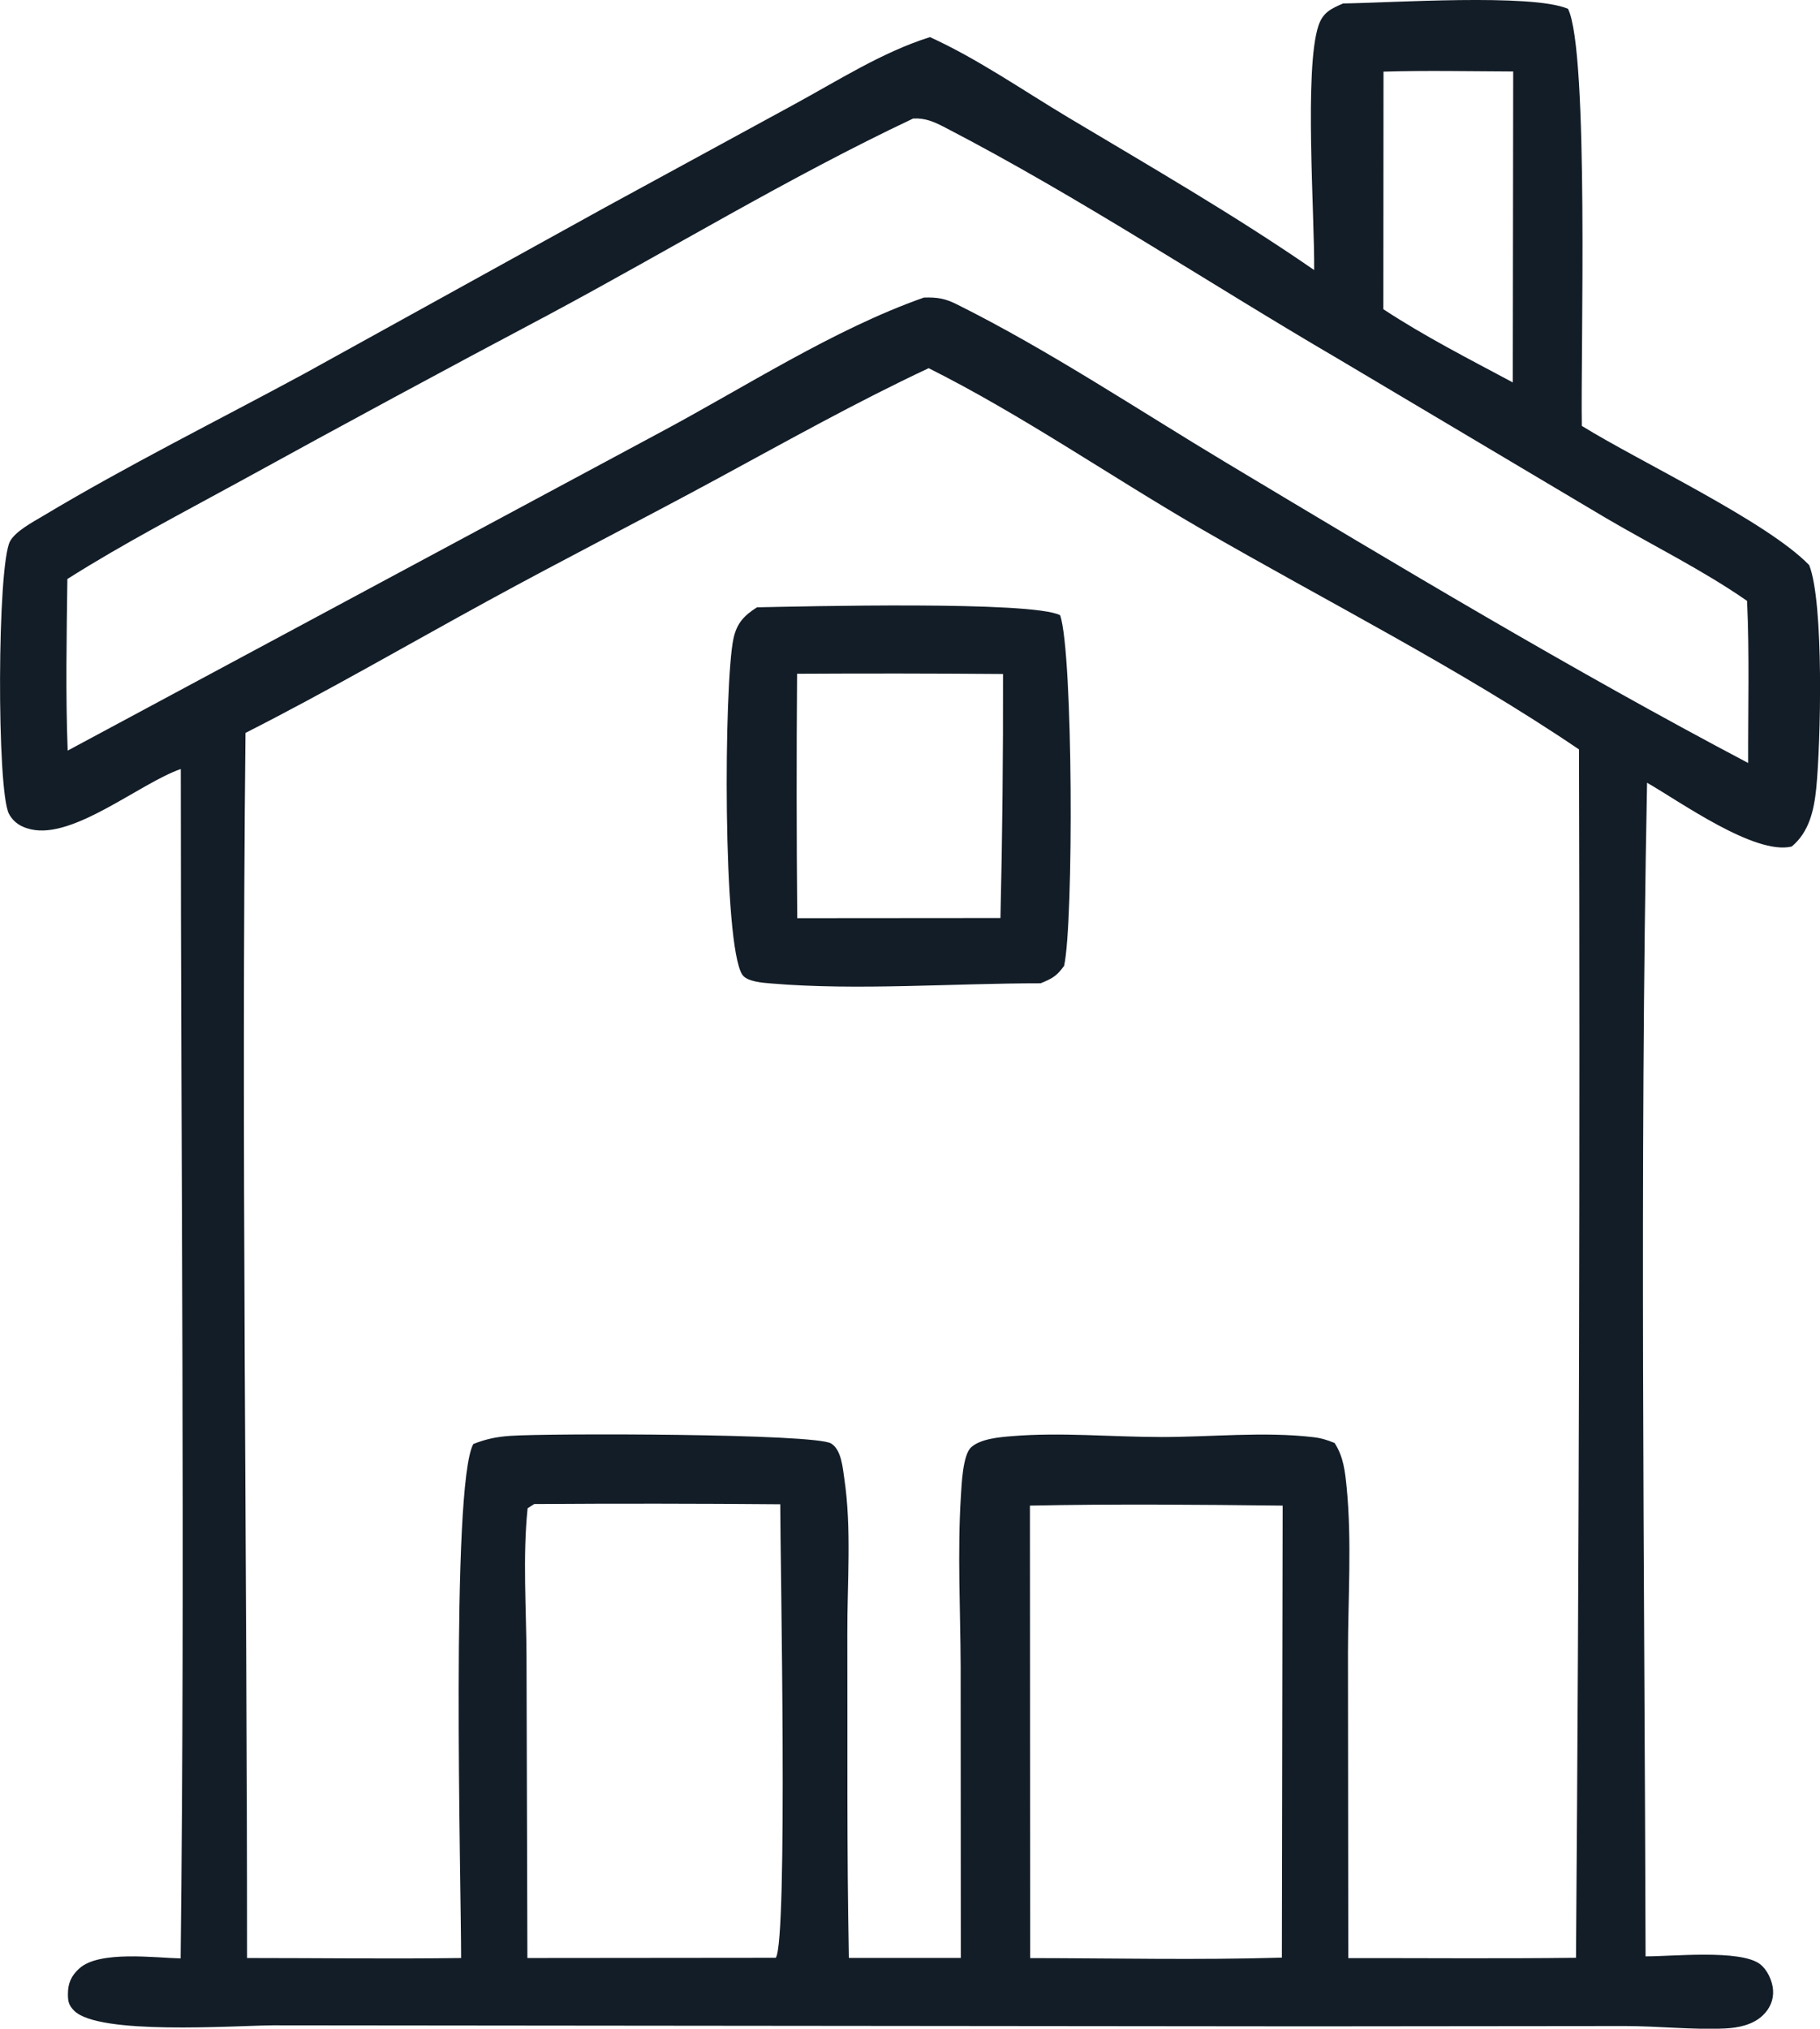
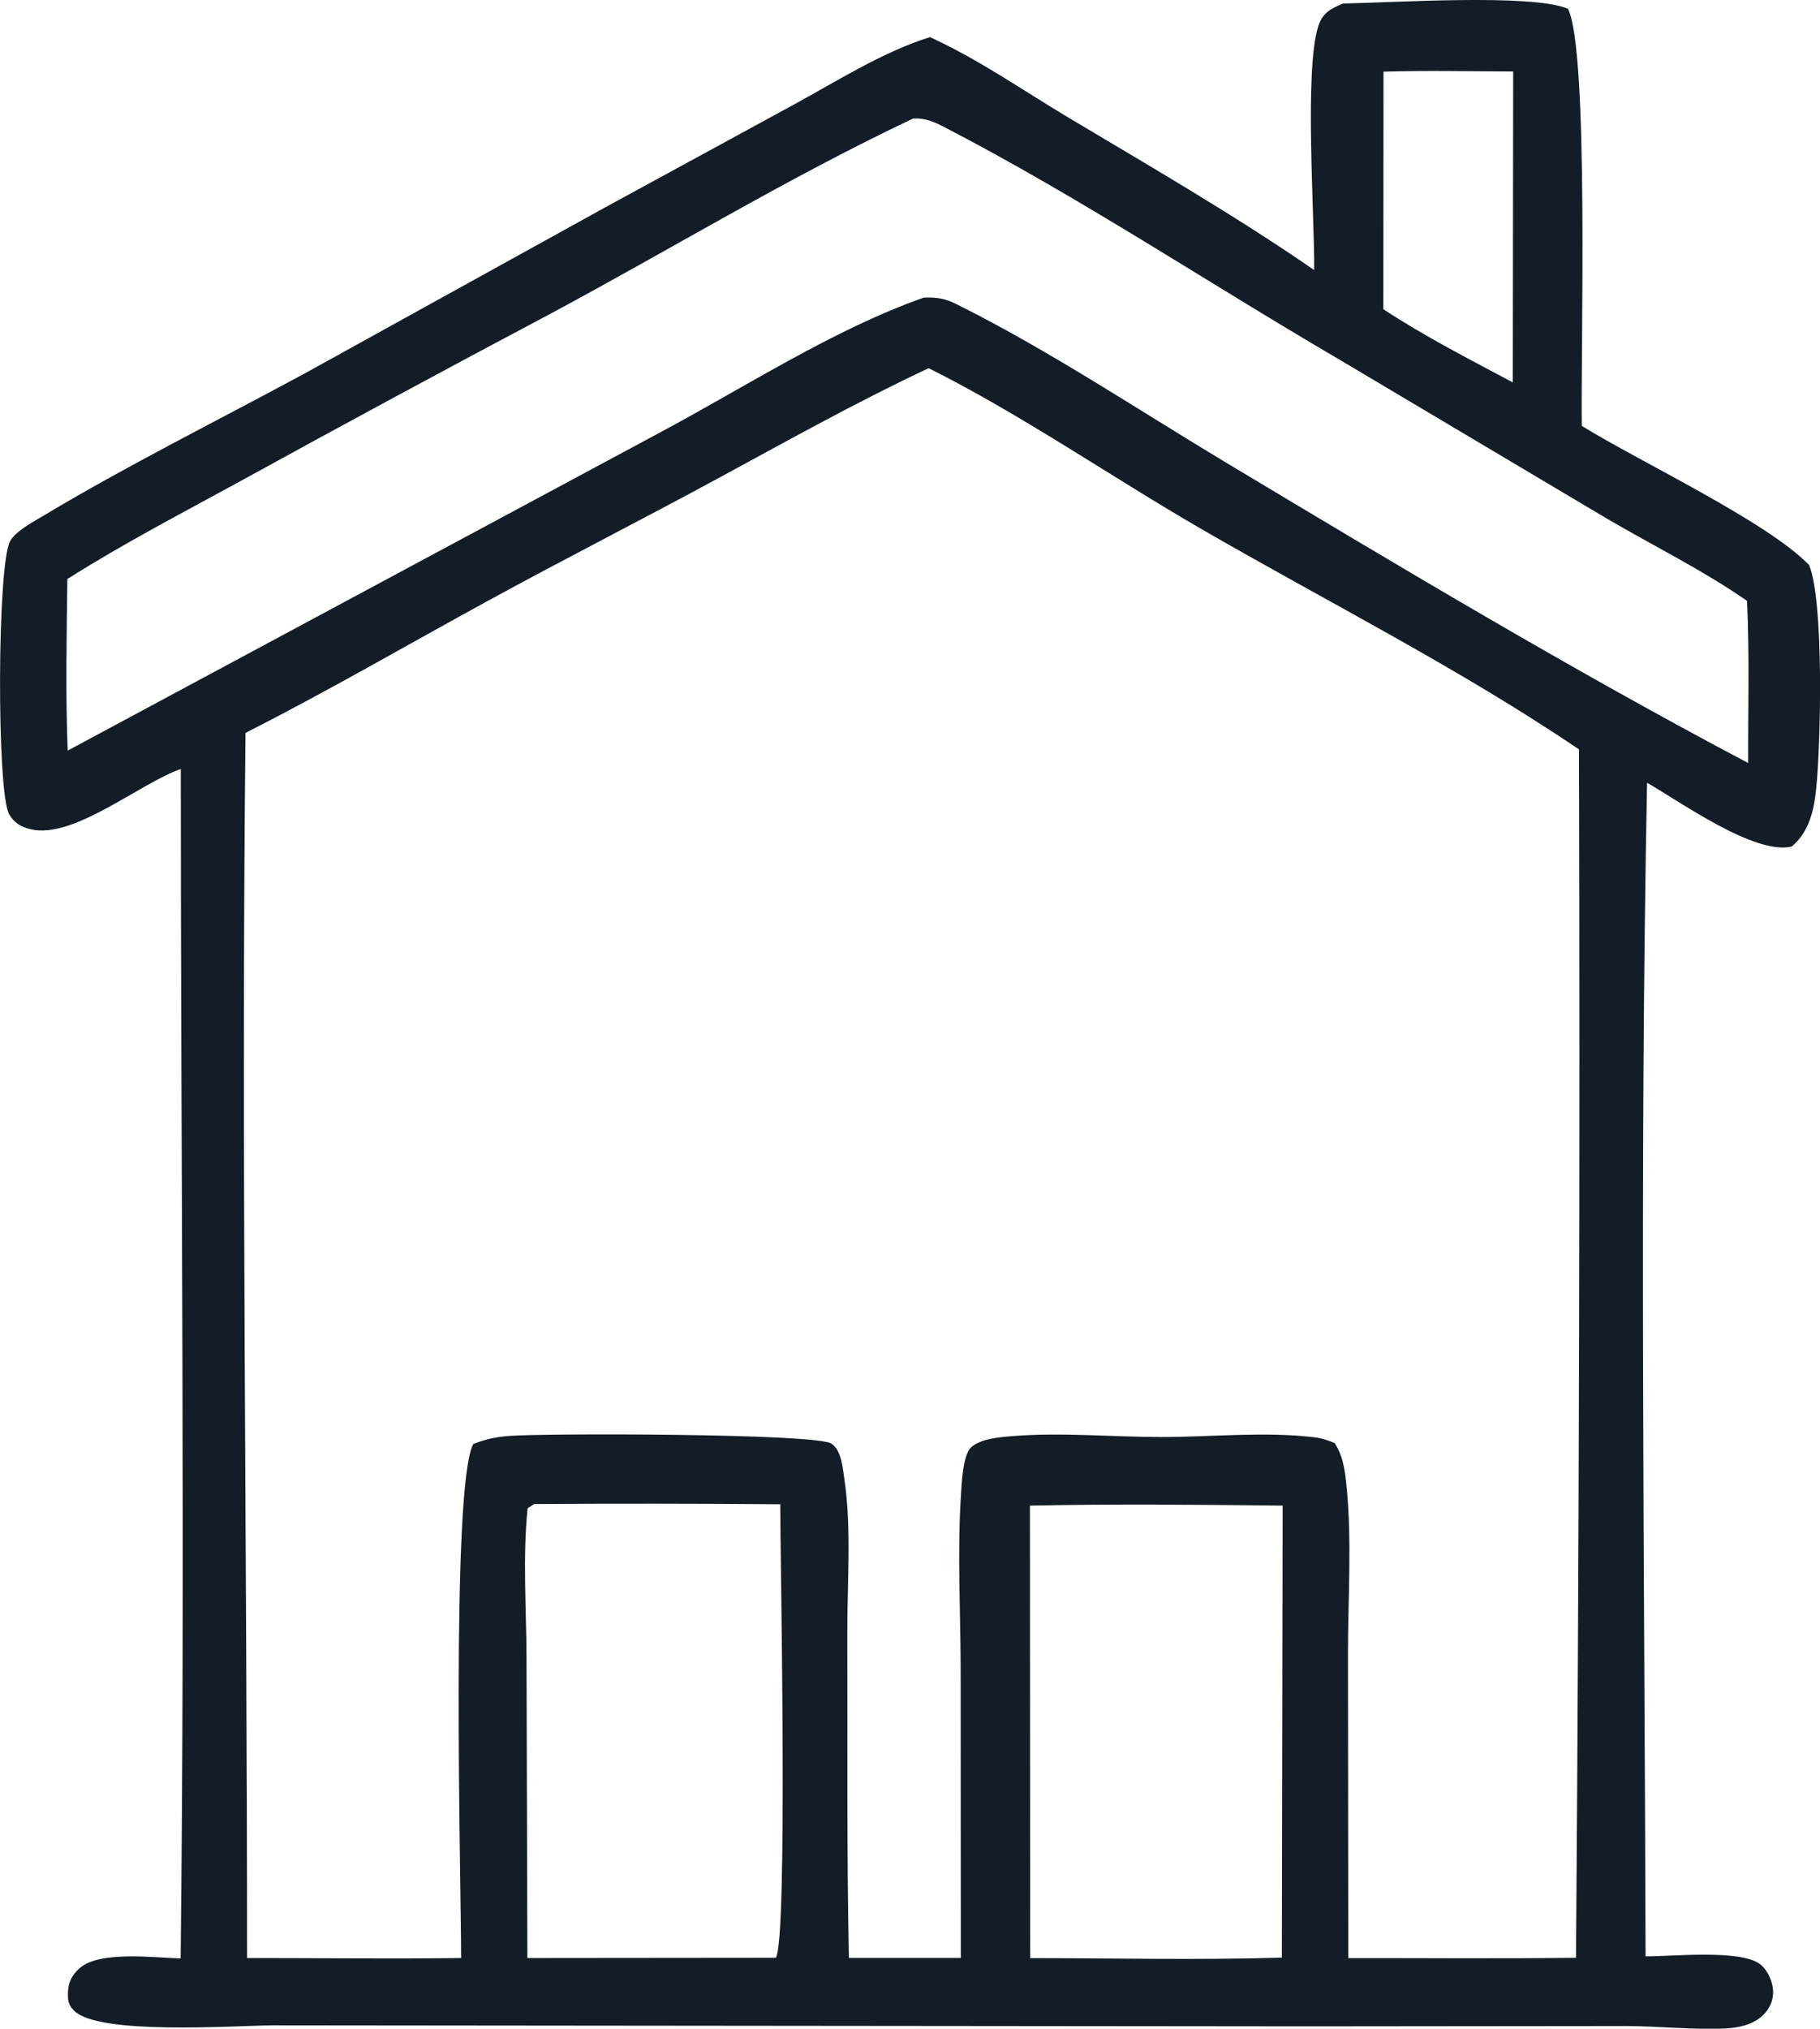
<svg xmlns="http://www.w3.org/2000/svg" id="Ebene_2" viewBox="0 0 231.53 257.98">
  <defs>
    <style>      .cls-1 {        fill: #131d27;      }    </style>
  </defs>
  <g id="Ebene_1-2" data-name="Ebene_1">
    <g>
      <path class="cls-1" d="M230.13,71.84c-5.35-5.53-21.53-13.12-28.9-17.68-.17-8.67.94-47.7-1.76-53.04-4.6-1.98-22.69-.75-28.61-.68-1.51.66-2.56,1.12-3.13,2.82-1.84,5.47-.48,24.2-.55,31.08-10.1-6.97-20.75-13.11-31.28-19.4-5.71-3.41-11.57-7.49-17.6-10.22-6.08,1.91-11.77,5.57-17.37,8.61l-23.96,13.05-38.3,21.16c-11.06,5.98-22.43,11.62-33.21,18.08-1.26.75-3.5,1.94-4.18,3.21-1.65,3.06-1.7,31.76-.14,34.66.61,1.14,1.57,1.69,2.79,1.97,5.45,1.27,13.88-5.87,19.07-7.67,0,50.4.56,100.86-.02,151.25-3.21-.07-10.32-1.03-12.87,1.26-1.06.95-1.48,1.92-1.47,3.32,0,.91.12,1.4.79,2.07,3.11,3.13,20.21,1.91,25.24,1.86l131.83.13,40.2-.04c4.21,0,8.6.5,12.76.31,1.67-.08,3.5-.45,4.77-1.64.9-.85,1.41-1.96,1.33-3.22-.07-1.17-.72-2.61-1.67-3.33-2.52-1.9-11.34-.95-14.55-.98-.13-49.69-.78-99.56.19-149.24,4.15,2.36,13.69,9.24,18.4,8.11,2.22-1.84,2.84-4.62,3.12-7.39.57-5.66,1.01-23.71-.91-28.43ZM176,9.11c5.49-.16,11-.04,16.5-.02l-.05,39.54c-5.55-2.97-11.2-5.84-16.47-9.31l.02-30.22ZM98.69,248.96l-31.6.03-.11-38.15c-.02-6.22-.5-12.86.14-19.04l.84-.54c10.43-.07,20.87-.06,31.3.03,0,6.8.99,55.46-.57,57.68ZM163.06,248.94c-10.65.32-21.36.07-32.01.06l-.03-57.54c10.7-.22,21.45-.12,32.15,0l-.1,57.48ZM200.47,248.96c-9.64.12-19.3.03-28.95.04l-.04-38.88c.01-6.85.5-14.1-.16-20.91-.2-2.04-.4-3.97-1.54-5.71-.91-.38-1.71-.63-2.69-.74-6.27-.74-12.98-.02-19.31-.02-6.28,0-12.83-.63-19.07-.11-1.56.13-3.96.32-5.17,1.42-1.06.97-1.21,4.71-1.3,6.19-.45,7.14-.06,14.52-.03,21.68l.02,37.06h-7.29s-6.95,0-6.95,0c-.28-13.73-.16-27.49-.2-41.22-.02-6.43.56-13.39-.38-19.72-.21-1.39-.36-3.67-1.68-4.48-2.08-1.28-36.07-1.31-40.82-.97-1.72.12-3.1.4-4.7,1.04-2.89,5.35-1.55,55.74-1.55,65.36-9.07.12-18.16,0-27.23,0,0-51.92-.75-103.87-.2-155.79,10.43-5.29,20.58-11.19,30.85-16.8,9.64-5.27,19.44-10.25,29.1-15.48,8.94-4.84,17.75-9.78,26.96-14.1,11.85,5.93,23.05,13.71,34.55,20.37,15.96,9.24,32.94,17.78,48.18,28.11.14,51.22.01,102.44-.38,153.66ZM222.38,97.02c-22.48-11.86-44.56-25.1-66.37-38.17-11.21-6.72-22.61-14.34-34.29-20.15-1.52-.76-2.5-.91-4.19-.86-11.51,4.05-22.84,11.44-33.61,17.18L8.61,95.45c-.28-7.27-.13-14.55-.04-21.82,7.12-4.51,14.67-8.42,22.06-12.47,12.99-7.14,26.03-14.18,39.13-21.12,15.48-8.28,30.53-17.47,46.41-24.97,1.6-.08,2.72.45,4.13,1.18,17.07,8.85,33.34,19.69,49.96,29.4l34.01,20.21c5.96,3.5,12.31,6.61,17.98,10.55.32,6.83.12,13.77.14,20.61Z" />
-       <path class="cls-1" d="M96.3,77.23c-1.64,1.04-2.56,2.01-2.99,3.96-1.22,5.61-1.4,38.99,1.13,42.77.59.88,2.64,1.02,3.64,1.1,10.92.93,23.25-.03,34.3-.02,1.46-.6,2.03-.89,2.99-2.22,1.22-5.52,1.15-39.65-.5-44.58-3.48-1.86-32.83-1.12-38.57-1.01ZM127.27,116.74l-25.85.02c-.09-10.36-.1-20.72-.02-31.08,8.74-.05,17.47-.04,26.2.03.02,10.34-.08,20.69-.33,31.03Z" />
    </g>
  </g>
</svg>